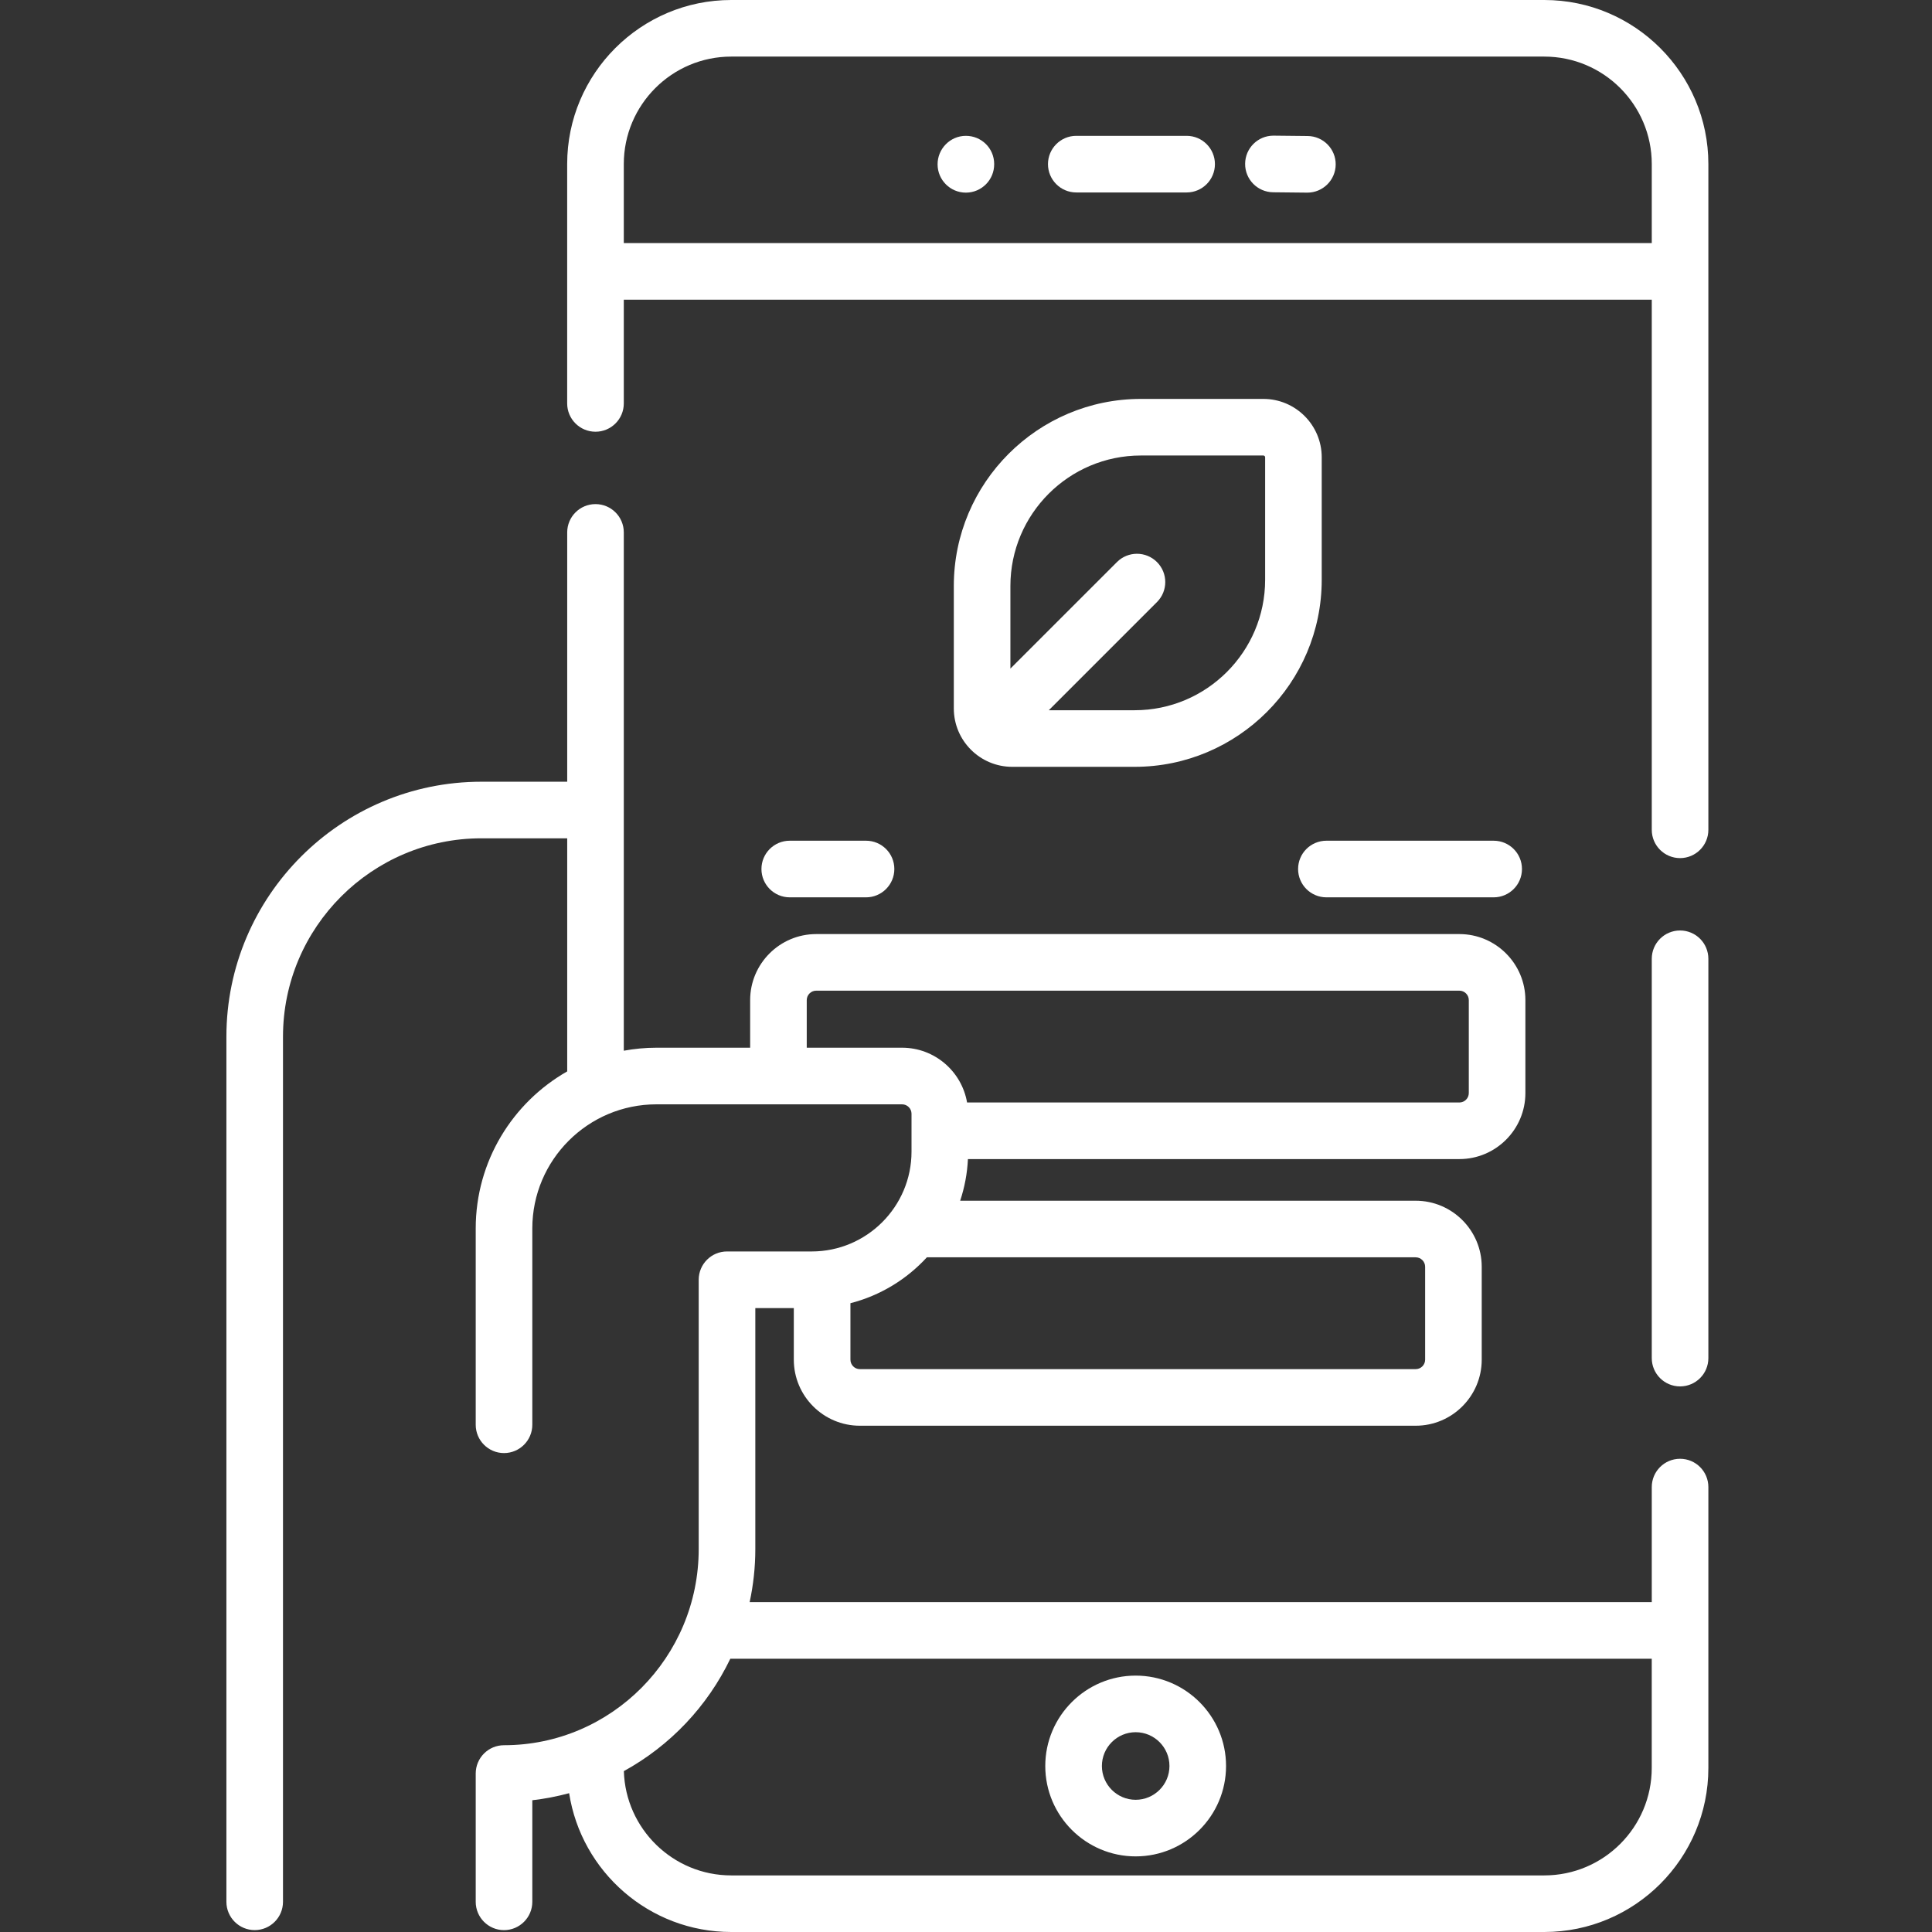
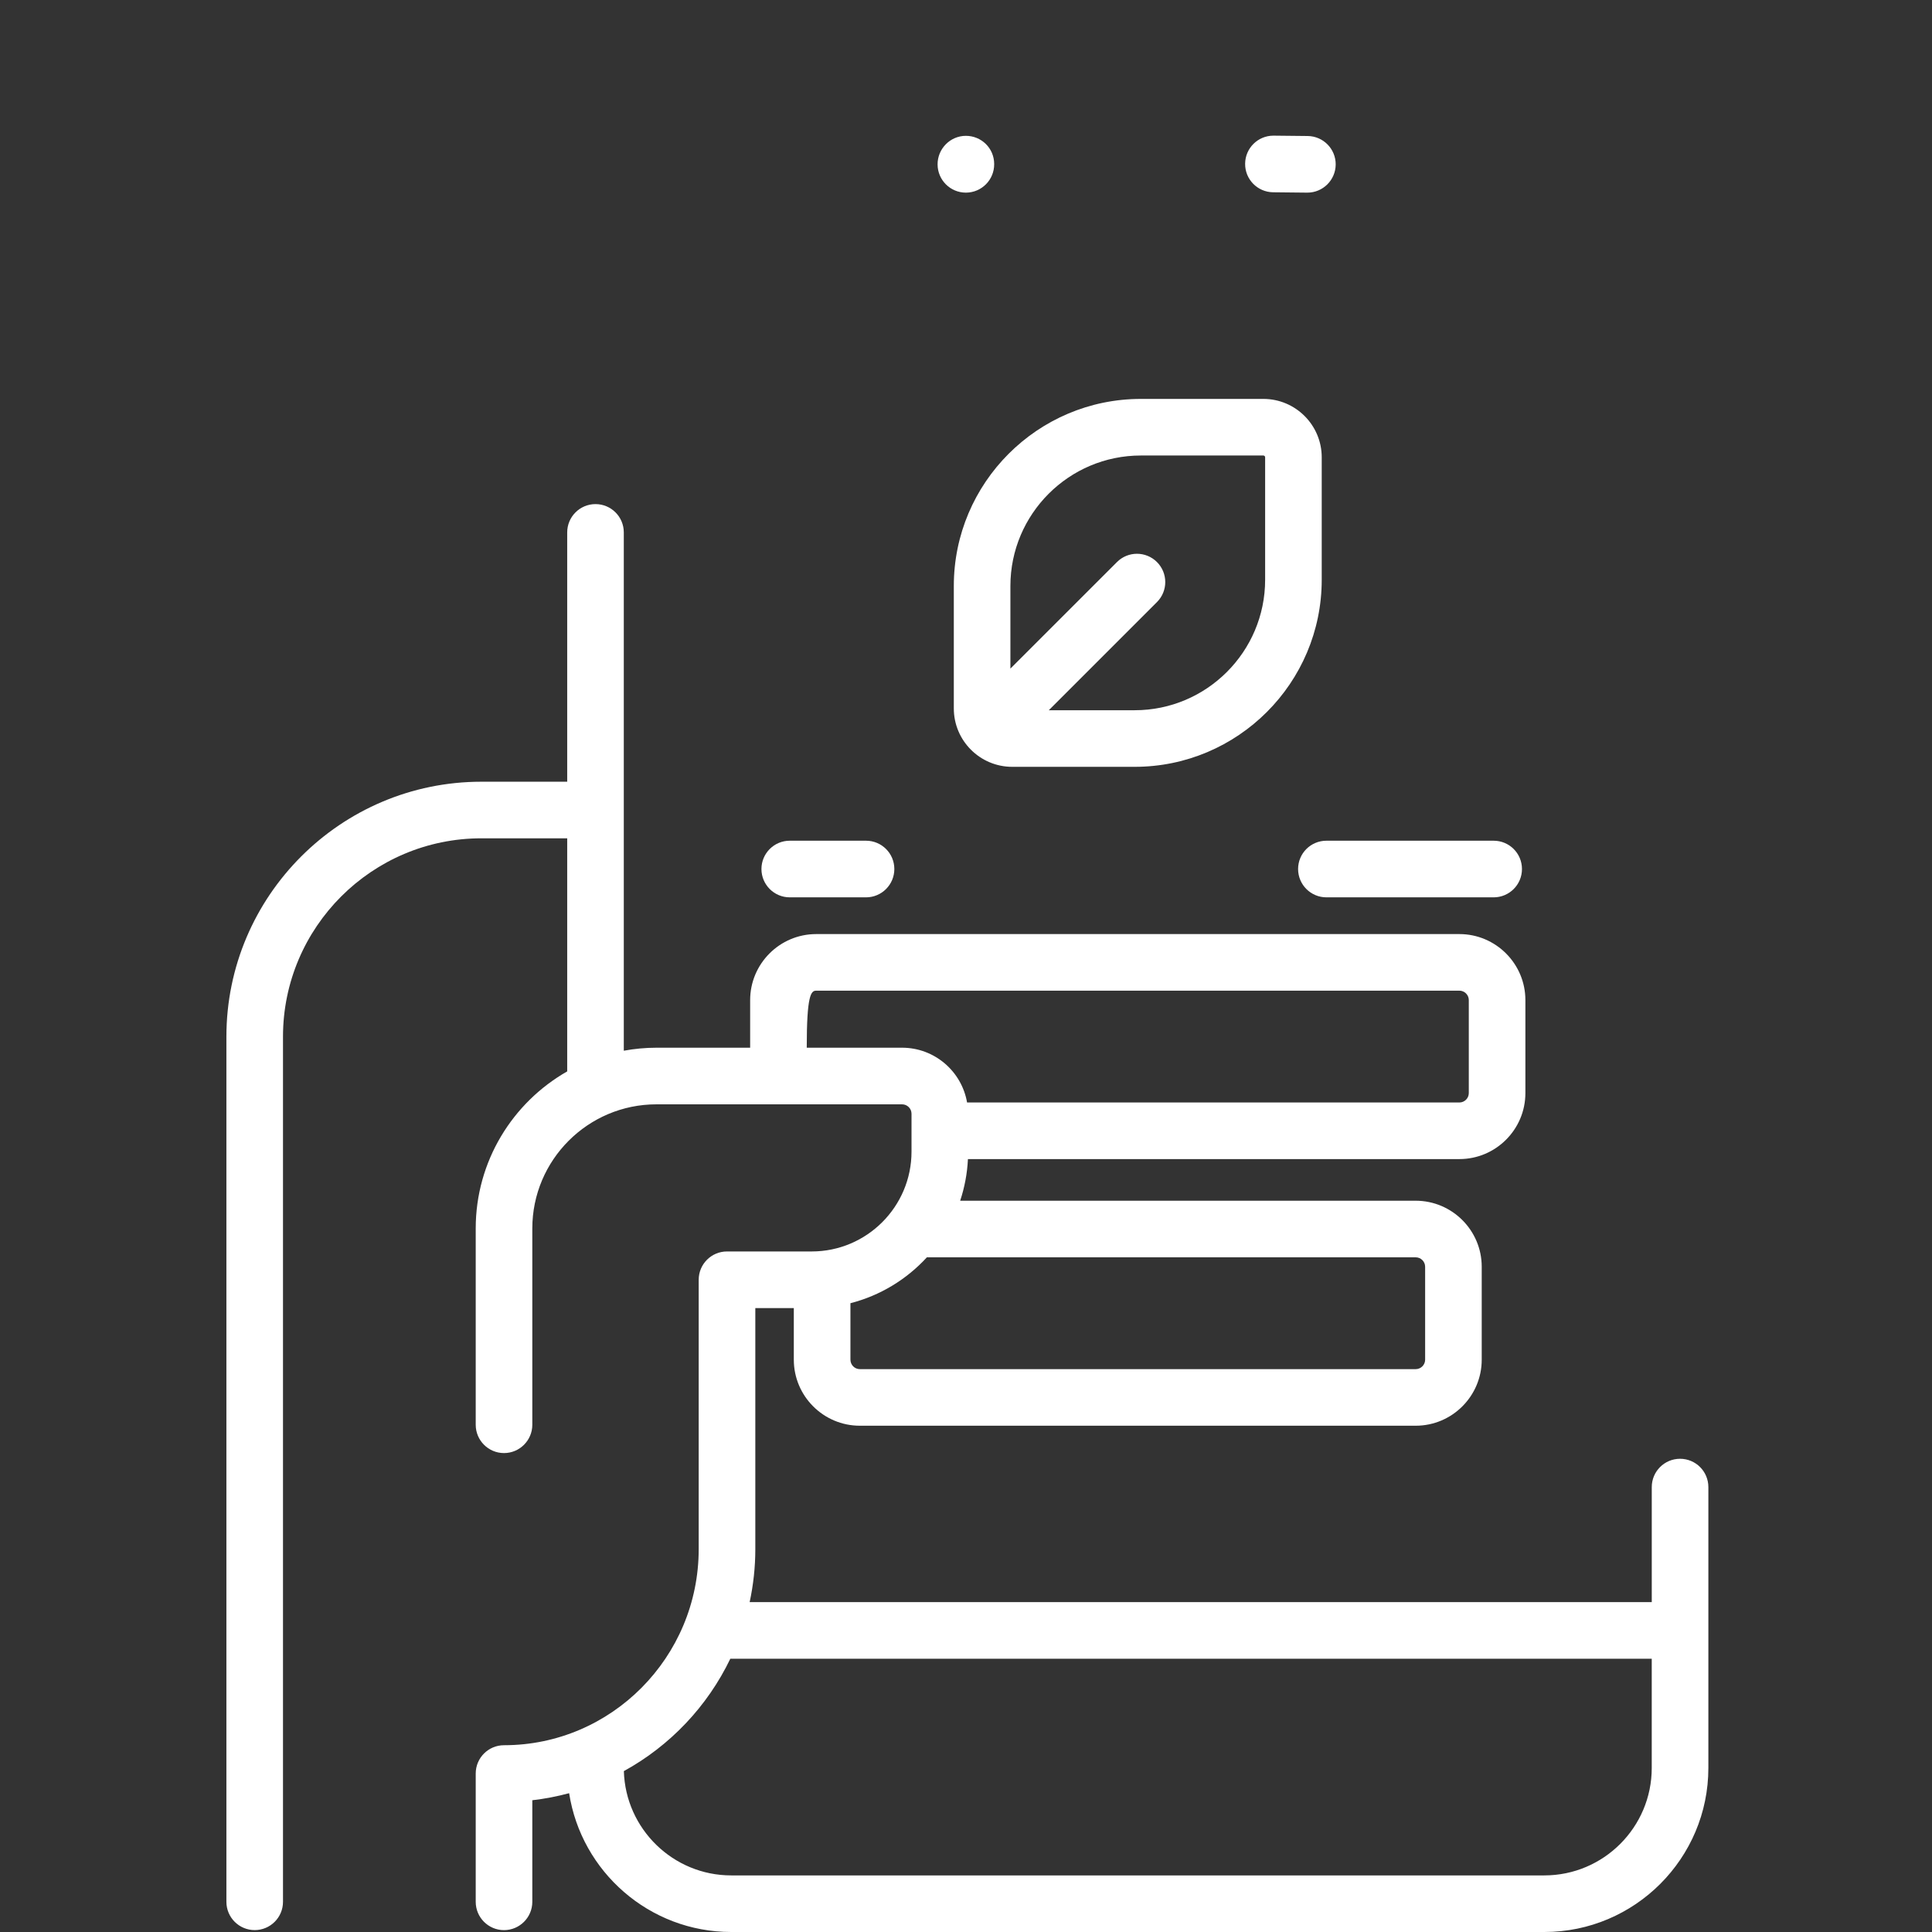
<svg xmlns="http://www.w3.org/2000/svg" width="65" height="65" viewBox="0 0 65 65" fill="none">
  <rect x="0" y="0" width="65" height="65" fill="#333333" stroke="none" />
  <path d="M42.505 13.421H38.383C34.914 13.421 32.09 16.244 32.09 19.714V23.835C32.09 24.918 32.971 25.799 34.054 25.799H38.175C41.645 25.799 44.468 22.976 44.468 19.506V15.385C44.468 14.302 43.587 13.421 42.505 13.421ZM42.564 19.506C42.564 21.926 40.595 23.895 38.175 23.895H35.286L38.925 20.256C39.297 19.884 39.297 19.282 38.925 18.91C38.553 18.538 37.95 18.538 37.579 18.91L33.994 22.494V19.714C33.994 17.294 35.963 15.325 38.383 15.325H42.505C42.537 15.325 42.564 15.352 42.564 15.385V19.506Z" fill="white" />
-   <path d="M56.524 31.305C55.998 31.305 55.572 31.731 55.572 32.258V45.692C55.572 46.218 55.998 46.644 56.524 46.644C57.05 46.644 57.476 46.218 57.476 45.692V32.258C57.476 31.731 57.05 31.305 56.524 31.305Z" fill="white" />
-   <path d="M56.524 49.079C55.998 49.079 55.572 49.505 55.572 50.031V53.902H25.221C25.345 53.326 25.412 52.729 25.412 52.117V44.009H26.707V45.745C26.707 46.97 27.704 47.967 28.929 47.967H47.629C48.854 47.967 49.851 46.97 49.851 45.745V42.619C49.851 41.394 48.854 40.397 47.629 40.397H32.304C32.451 39.953 32.542 39.483 32.565 38.996H49.099C50.324 38.996 51.32 38 51.32 36.775V33.648C51.32 32.423 50.324 31.426 49.099 31.426H27.46C26.235 31.426 25.238 32.423 25.238 33.648V35.249H22.085C21.71 35.249 21.343 35.285 20.987 35.35V17.912C20.987 17.386 20.561 16.96 20.035 16.96C19.509 16.96 19.083 17.386 19.083 17.912V26.3H16.196C11.466 26.3 7.617 30.148 7.617 34.878V63.984C7.617 64.51 8.044 64.936 8.569 64.936C9.095 64.936 9.521 64.51 9.521 63.984V34.878C9.521 31.198 12.516 28.204 16.196 28.204H19.083V36.046C17.246 37.093 16.005 39.069 16.005 41.33V47.935C16.005 48.46 16.431 48.887 16.957 48.887C17.482 48.887 17.909 48.46 17.909 47.935V41.33C17.909 39.027 19.782 37.154 22.085 37.154H30.349C30.524 37.154 30.667 37.296 30.667 37.471V38.745C30.667 40.598 29.16 42.104 27.308 42.104H24.459C23.933 42.104 23.507 42.531 23.507 43.056V52.117C23.507 55.756 20.568 58.716 16.957 58.716C16.431 58.716 16.005 59.142 16.005 59.669V63.985C16.005 64.51 16.431 64.937 16.957 64.937C17.482 64.937 17.909 64.51 17.909 63.985V60.567C18.332 60.519 18.745 60.438 19.148 60.33C19.557 62.971 21.846 65 24.601 65H51.957C55 65 57.476 62.524 57.476 59.481V50.031C57.476 49.505 57.05 49.079 56.524 49.079ZM30.349 35.249H27.142V33.648C27.142 33.473 27.285 33.33 27.46 33.33H49.099C49.274 33.33 49.416 33.473 49.416 33.648V36.775C49.416 36.95 49.274 37.092 49.099 37.092H32.536C32.356 36.047 31.445 35.249 30.349 35.249ZM31.184 42.301H47.629C47.804 42.301 47.947 42.444 47.947 42.619V45.745C47.947 45.92 47.804 46.063 47.629 46.063H28.929C28.754 46.063 28.612 45.92 28.612 45.745V43.845C29.615 43.588 30.504 43.042 31.184 42.301ZM51.957 63.096H24.601C22.644 63.096 21.046 61.531 20.989 59.587C22.541 58.736 23.799 57.411 24.571 55.806H55.571V59.481C55.572 61.474 53.95 63.096 51.957 63.096Z" fill="white" />
-   <path d="M51.957 0H24.601C21.558 0 19.082 2.476 19.082 5.519V13.573C19.082 14.099 19.509 14.525 20.035 14.525C20.56 14.525 20.987 14.099 20.987 13.573V10.082H55.572V27.918C55.572 28.444 55.998 28.87 56.524 28.87C57.049 28.87 57.476 28.444 57.476 27.918V5.519C57.476 2.476 55 0 51.957 0ZM20.987 8.178V5.519C20.987 3.526 22.608 1.904 24.601 1.904H51.957C53.95 1.904 55.572 3.526 55.572 5.519V8.178H20.987Z" fill="white" />
-   <path d="M38.208 56.374C36.532 56.374 35.167 57.738 35.167 59.415C35.167 61.092 36.532 62.456 38.208 62.456C39.885 62.456 41.249 61.092 41.249 59.415C41.249 57.738 39.885 56.374 38.208 56.374ZM38.208 60.552C37.582 60.552 37.072 60.042 37.072 59.415C37.072 58.788 37.582 58.278 38.208 58.278C38.835 58.278 39.345 58.788 39.345 59.415C39.345 60.042 38.835 60.552 38.208 60.552Z" fill="white" />
-   <path d="M39.923 4.57H36.21C35.684 4.57 35.258 4.997 35.258 5.522C35.258 6.048 35.684 6.475 36.21 6.475H39.923C40.449 6.475 40.875 6.048 40.875 5.522C40.875 4.997 40.449 4.57 39.923 4.57Z" fill="white" />
+   <path d="M56.524 49.079C55.998 49.079 55.572 49.505 55.572 50.031V53.902H25.221C25.345 53.326 25.412 52.729 25.412 52.117V44.009H26.707V45.745C26.707 46.97 27.704 47.967 28.929 47.967H47.629C48.854 47.967 49.851 46.97 49.851 45.745V42.619C49.851 41.394 48.854 40.397 47.629 40.397H32.304C32.451 39.953 32.542 39.483 32.565 38.996H49.099C50.324 38.996 51.32 38 51.32 36.775V33.648C51.32 32.423 50.324 31.426 49.099 31.426H27.46C26.235 31.426 25.238 32.423 25.238 33.648V35.249H22.085C21.71 35.249 21.343 35.285 20.987 35.35V17.912C20.987 17.386 20.561 16.96 20.035 16.96C19.509 16.96 19.083 17.386 19.083 17.912V26.3H16.196C11.466 26.3 7.617 30.148 7.617 34.878V63.984C7.617 64.51 8.044 64.936 8.569 64.936C9.095 64.936 9.521 64.51 9.521 63.984V34.878C9.521 31.198 12.516 28.204 16.196 28.204H19.083V36.046C17.246 37.093 16.005 39.069 16.005 41.33V47.935C16.005 48.46 16.431 48.887 16.957 48.887C17.482 48.887 17.909 48.46 17.909 47.935V41.33C17.909 39.027 19.782 37.154 22.085 37.154H30.349C30.524 37.154 30.667 37.296 30.667 37.471V38.745C30.667 40.598 29.16 42.104 27.308 42.104H24.459C23.933 42.104 23.507 42.531 23.507 43.056V52.117C23.507 55.756 20.568 58.716 16.957 58.716C16.431 58.716 16.005 59.142 16.005 59.669V63.985C16.005 64.51 16.431 64.937 16.957 64.937C17.482 64.937 17.909 64.51 17.909 63.985V60.567C18.332 60.519 18.745 60.438 19.148 60.33C19.557 62.971 21.846 65 24.601 65H51.957C55 65 57.476 62.524 57.476 59.481V50.031C57.476 49.505 57.05 49.079 56.524 49.079ZM30.349 35.249H27.142C27.142 33.473 27.285 33.33 27.46 33.33H49.099C49.274 33.33 49.416 33.473 49.416 33.648V36.775C49.416 36.95 49.274 37.092 49.099 37.092H32.536C32.356 36.047 31.445 35.249 30.349 35.249ZM31.184 42.301H47.629C47.804 42.301 47.947 42.444 47.947 42.619V45.745C47.947 45.92 47.804 46.063 47.629 46.063H28.929C28.754 46.063 28.612 45.92 28.612 45.745V43.845C29.615 43.588 30.504 43.042 31.184 42.301ZM51.957 63.096H24.601C22.644 63.096 21.046 61.531 20.989 59.587C22.541 58.736 23.799 57.411 24.571 55.806H55.571V59.481C55.572 61.474 53.95 63.096 51.957 63.096Z" fill="white" />
  <path d="M43.995 4.576L42.853 4.564C42.849 4.564 42.846 4.564 42.842 4.564C42.321 4.564 41.896 4.984 41.891 5.507C41.885 6.033 42.307 6.463 42.833 6.469L43.975 6.481H43.985C44.507 6.481 44.932 6.06 44.938 5.538C44.943 5.012 44.521 4.582 43.995 4.576Z" fill="white" />
  <path d="M32.491 4.57C31.965 4.573 31.541 5.008 31.544 5.533C31.547 6.058 31.972 6.481 32.496 6.481H32.501C33.027 6.478 33.451 6.049 33.448 5.523V5.512C33.445 4.986 33.018 4.568 32.491 4.57Z" fill="white" />
  <path d="M26.57 30.19H29.137C29.663 30.19 30.089 29.763 30.089 29.237C30.089 28.711 29.663 28.285 29.137 28.285H26.57C26.044 28.285 25.618 28.711 25.618 29.237C25.618 29.763 26.044 30.19 26.57 30.19Z" fill="white" />
  <path d="M43.673 29.237C43.673 29.763 44.099 30.19 44.626 30.19H50.253C50.779 30.19 51.205 29.763 51.205 29.237C51.205 28.711 50.779 28.285 50.253 28.285H44.626C44.099 28.285 43.673 28.711 43.673 29.237Z" fill="white" />
</svg>